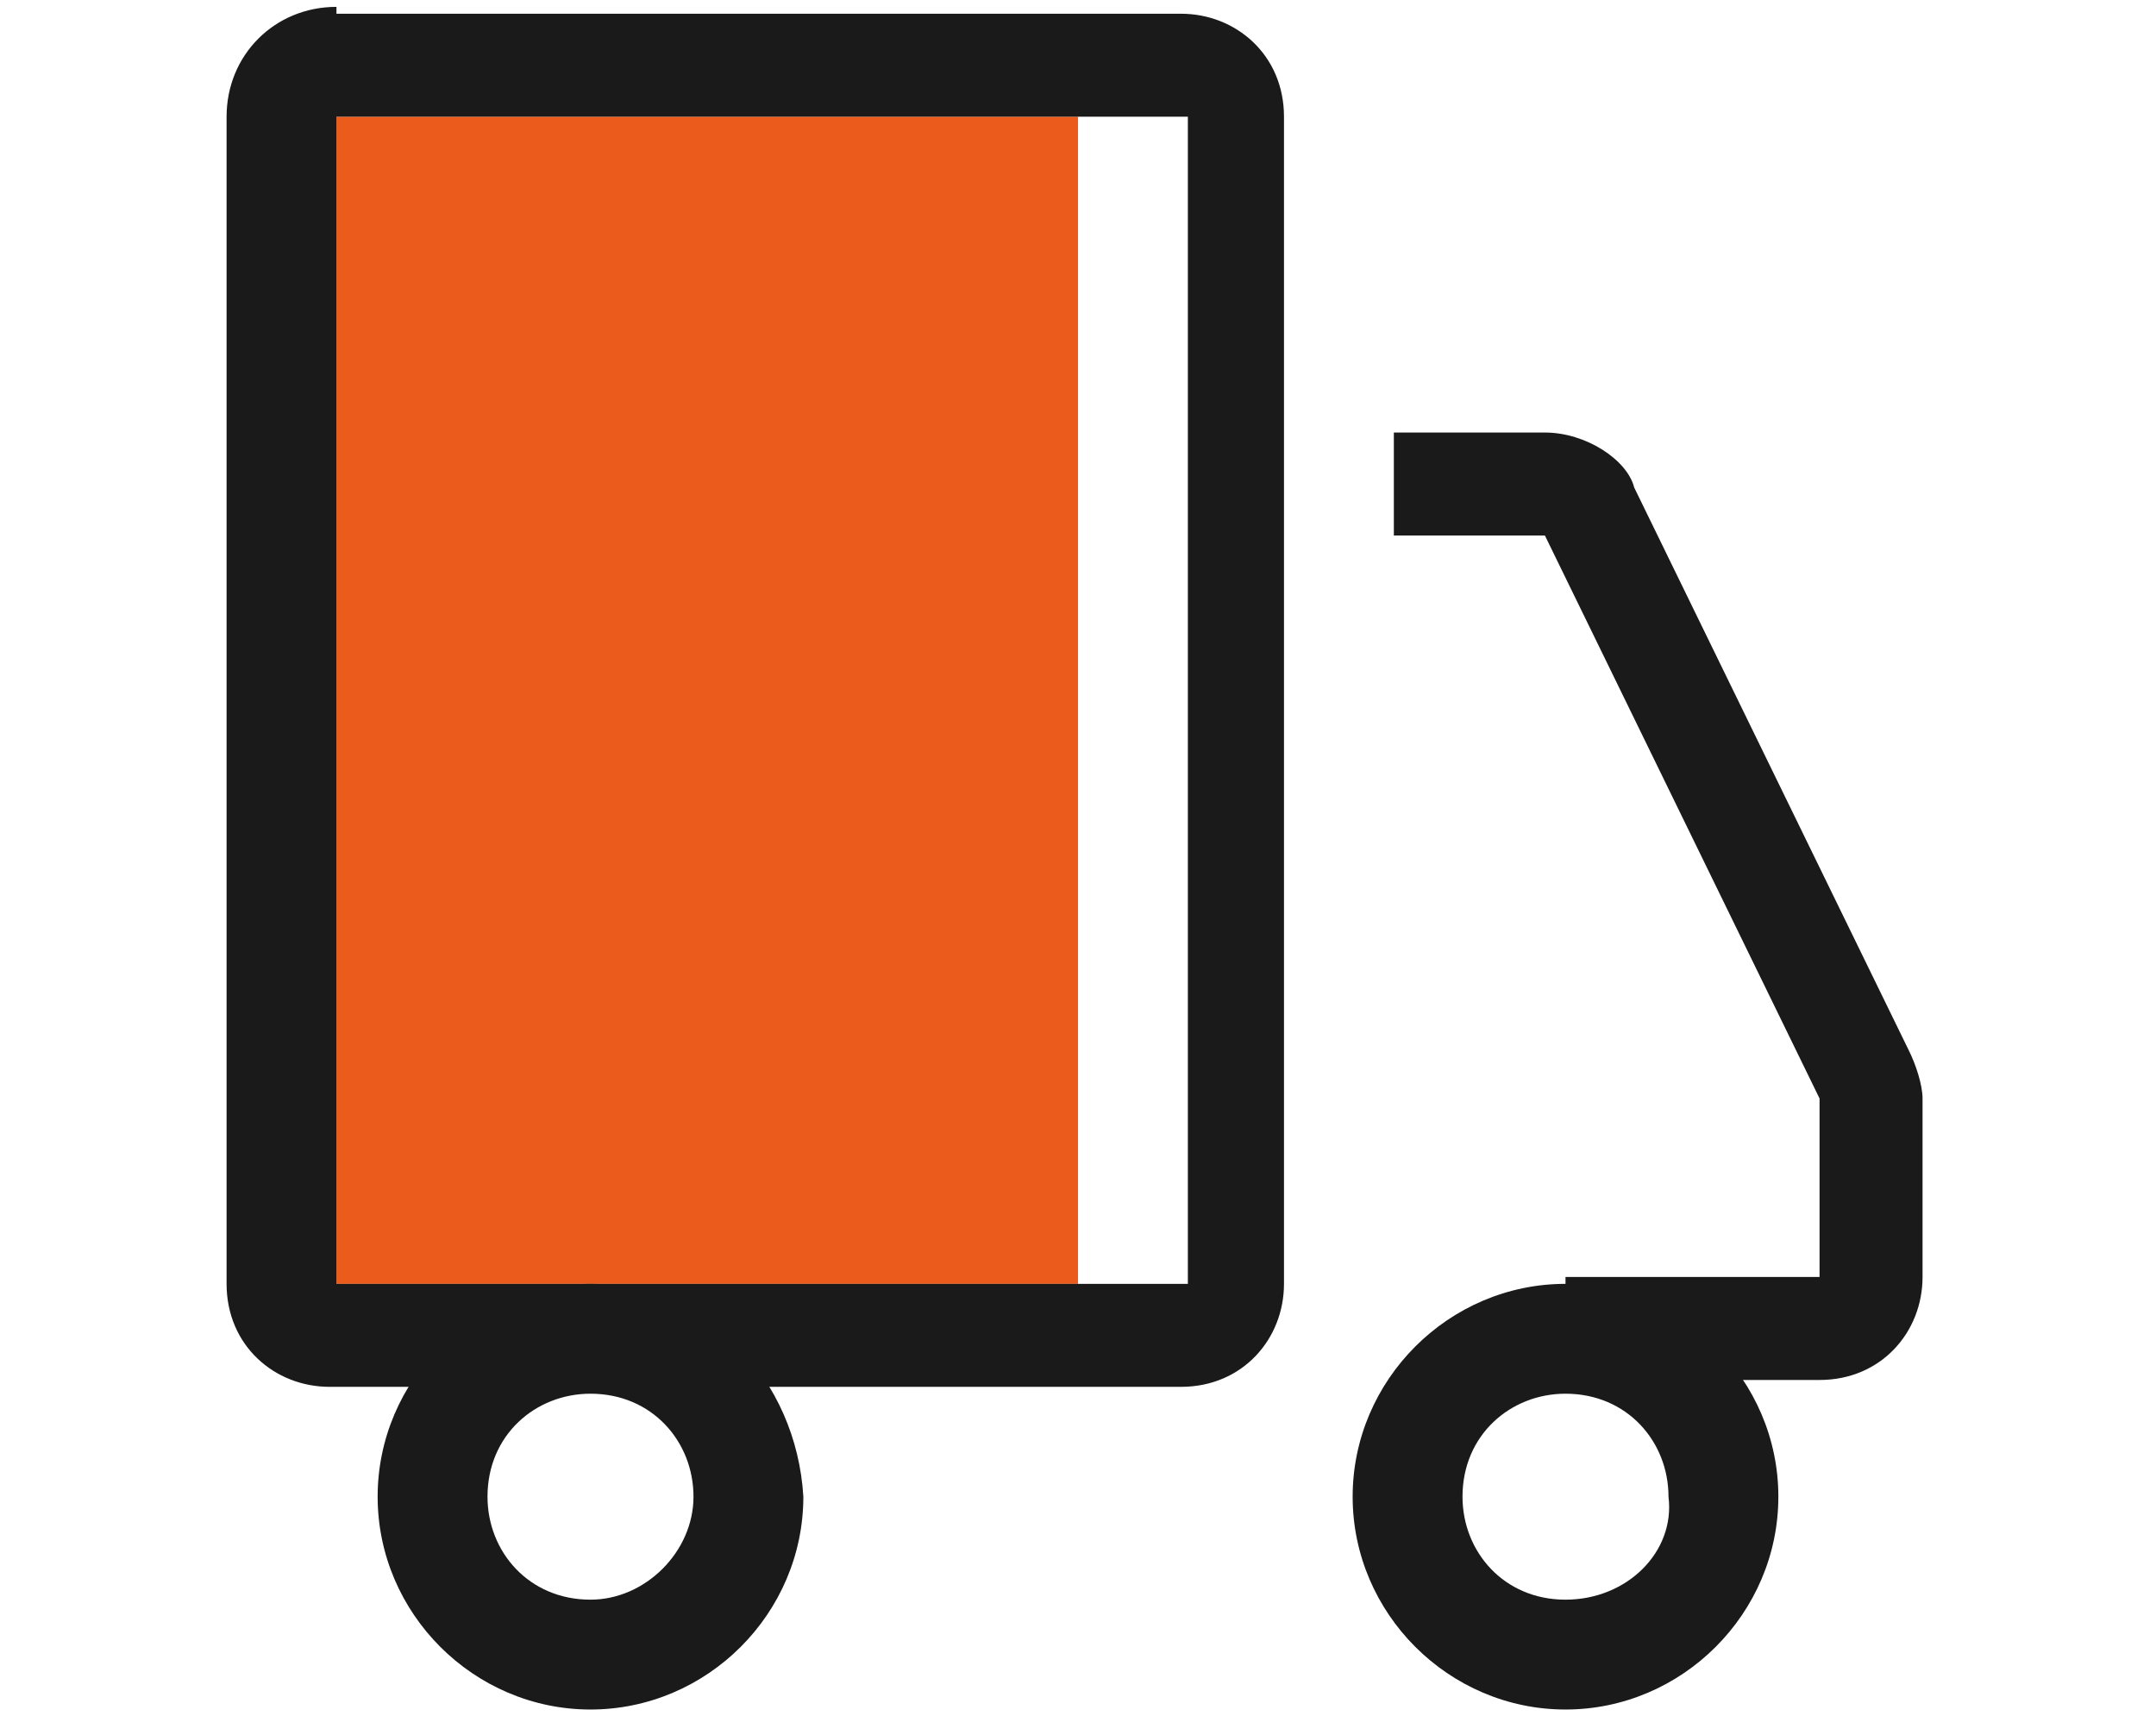
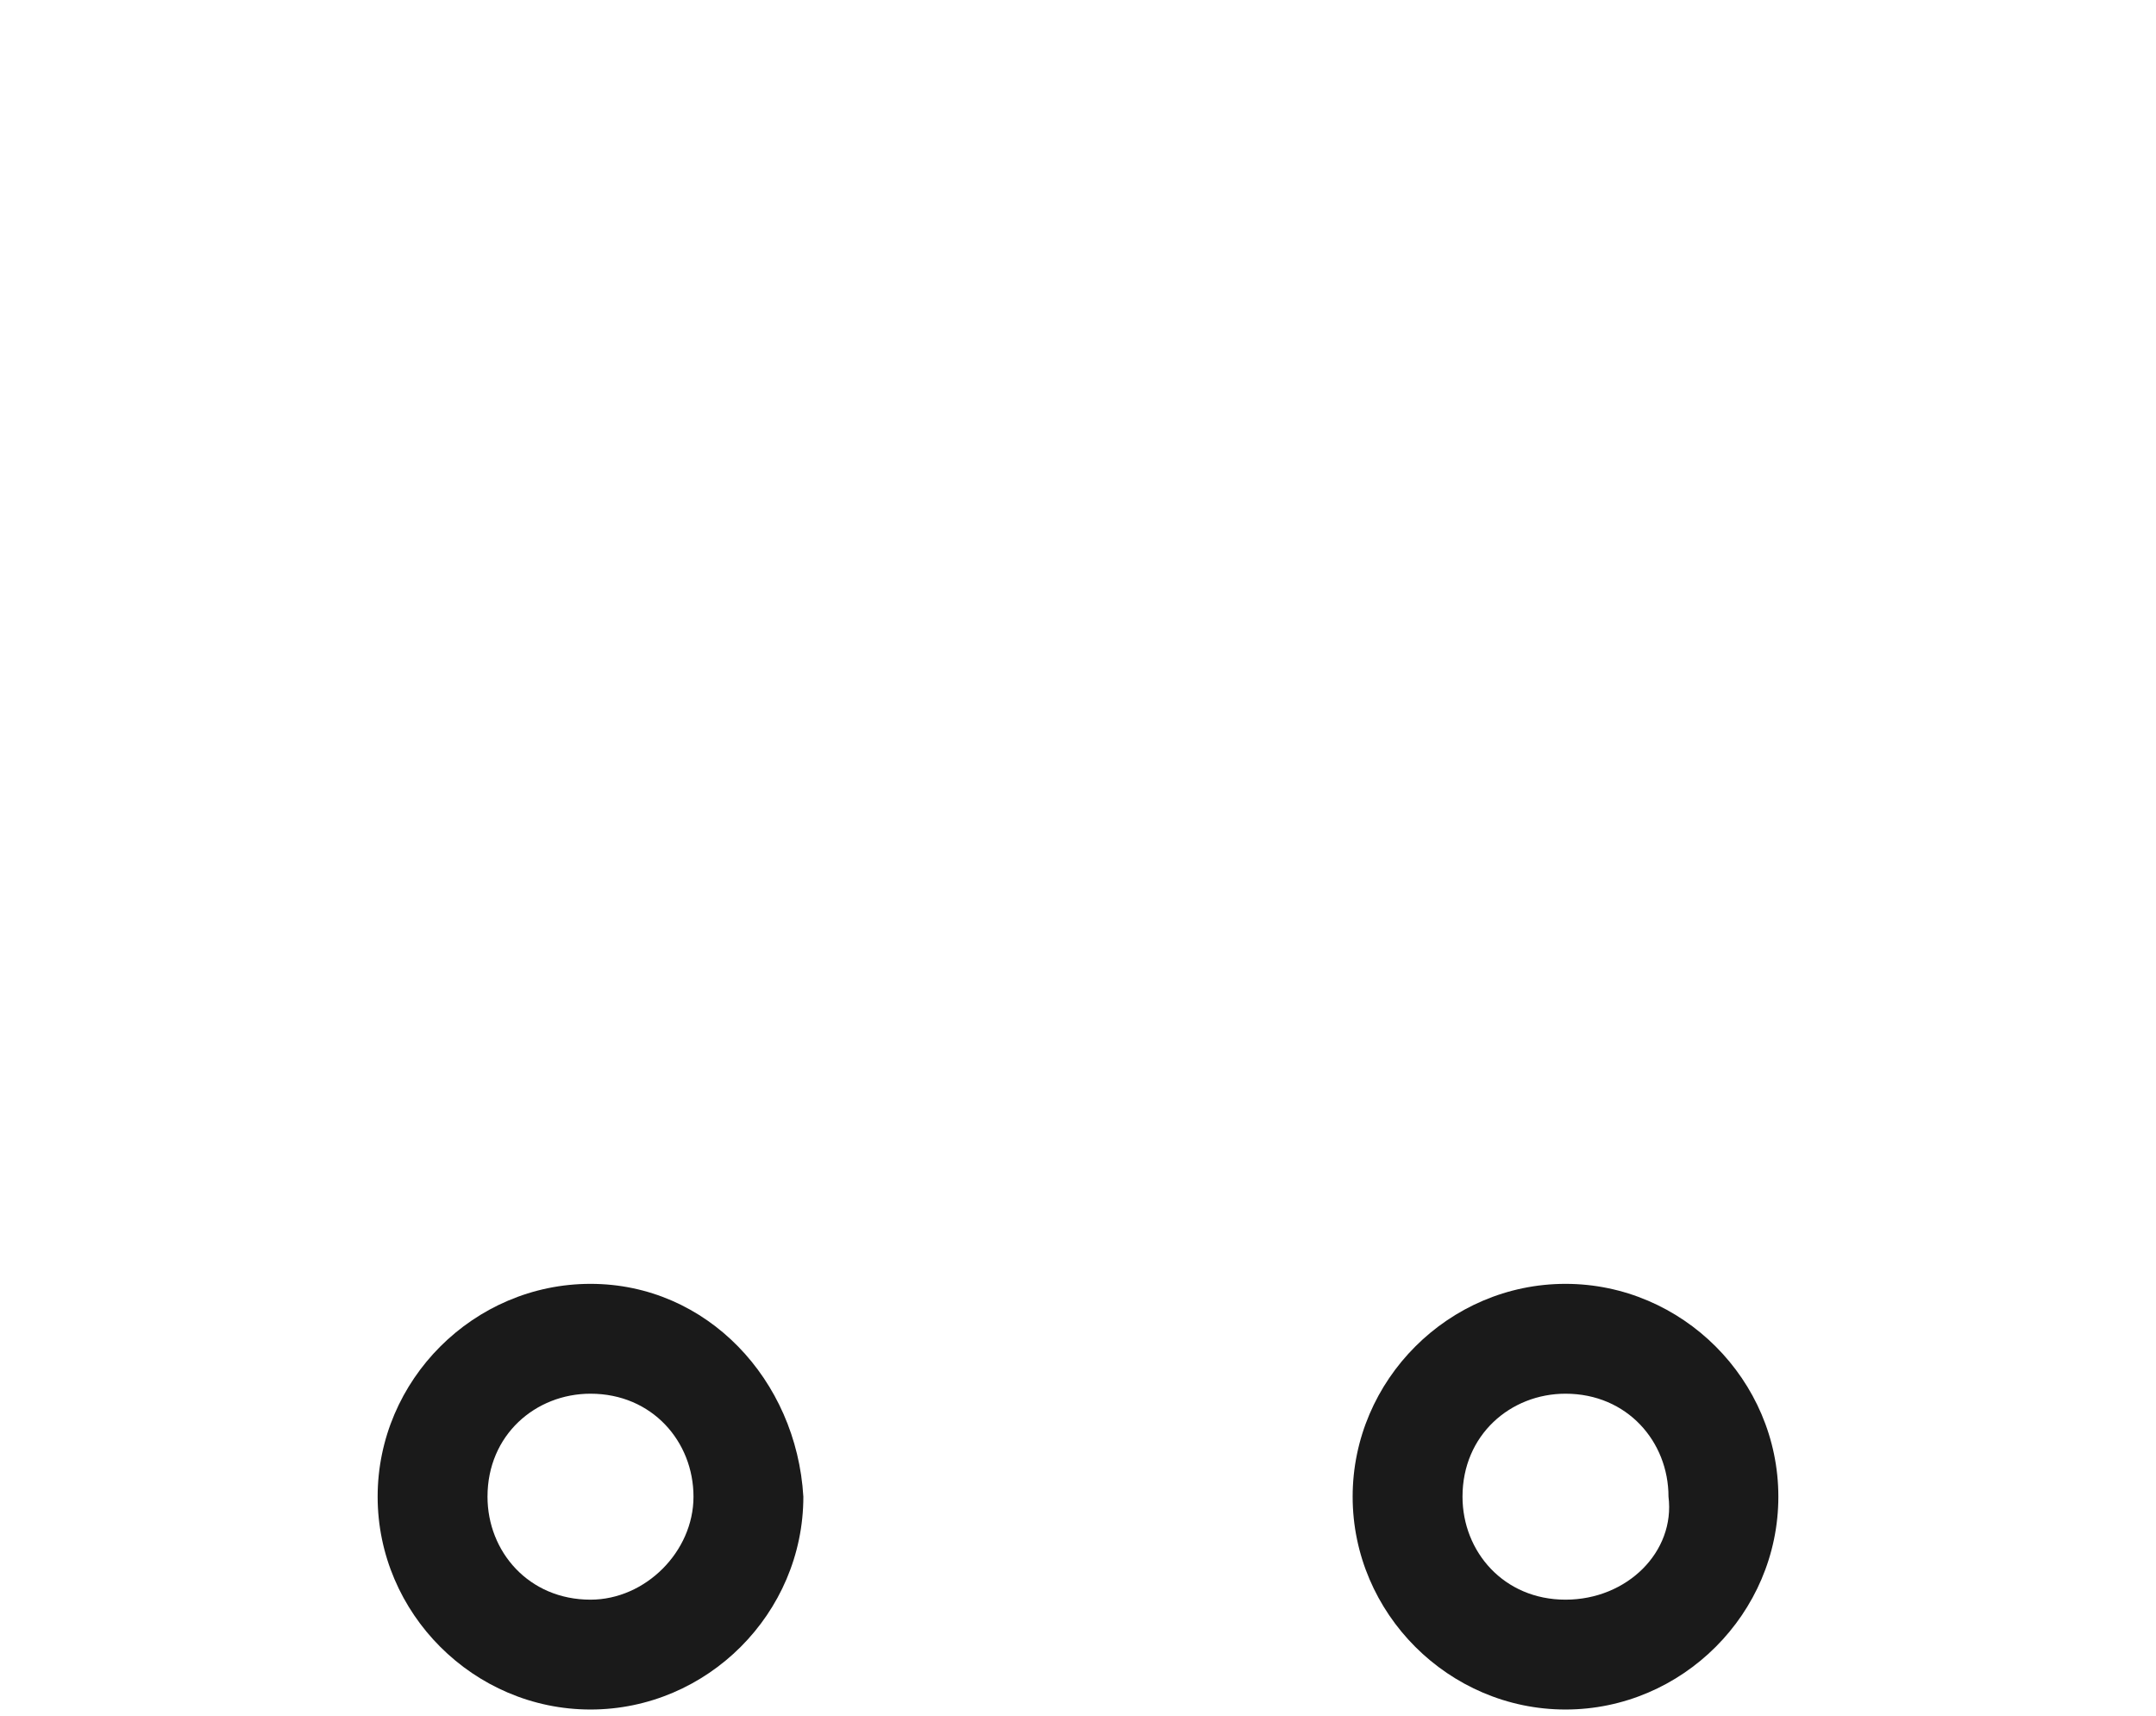
<svg xmlns="http://www.w3.org/2000/svg" version="1.1" id="Livello_1" x="0px" y="0px" viewBox="0 0 31.4 25" style="enable-background:new 0 0 31.4 25;" xml:space="preserve">
  <style type="text/css">
	.st0{fill:#EB5C1C;}
	.st1{fill:#1A1A1A;}
</style>
  <g>
-     <rect x="4.9" y="1.7" class="st0" width="10.8" height="17" />
-     <path class="st1" d="M22.5,6.3h-2.2v1.5h2.2l4,8.2v2.6h-3.7v1.5h3.7c0.9,0,1.5-0.7,1.5-1.5v-2.6c0-0.2-0.1-0.5-0.2-0.7l-4-8.2   C23.7,6.7,23.1,6.3,22.5,6.3" />
-     <path class="st1" d="M17.2,18.7H4.9v-17h12.4V18.7z M4.9,0.1C4,0.1,3.3,0.8,3.3,1.7v17c0,0.9,0.7,1.5,1.5,1.5h12.4   c0.9,0,1.5-0.7,1.5-1.5v-17c0-0.9-0.7-1.5-1.5-1.5H4.9z" />
    <path class="st1" d="M8.6,18.7c-1.7,0-3.1,1.4-3.1,3.1c0,1.7,1.4,3.1,3.1,3.1s3.1-1.4,3.1-3.1C11.6,20.1,10.3,18.7,8.6,18.7    M8.6,23.3c-0.9,0-1.5-0.7-1.5-1.5c0-0.9,0.7-1.5,1.5-1.5c0.9,0,1.5,0.7,1.5,1.5C10.1,22.6,9.4,23.3,8.6,23.3" />
    <path class="st1" d="M22.8,18.7c-1.7,0-3.1,1.4-3.1,3.1c0,1.7,1.4,3.1,3.1,3.1s3.1-1.4,3.1-3.1C25.9,20.1,24.5,18.7,22.8,18.7    M22.8,23.3c-0.9,0-1.5-0.7-1.5-1.5c0-0.9,0.7-1.5,1.5-1.5c0.9,0,1.5,0.7,1.5,1.5C24.4,22.6,23.7,23.3,22.8,23.3" />
  </g>
</svg>